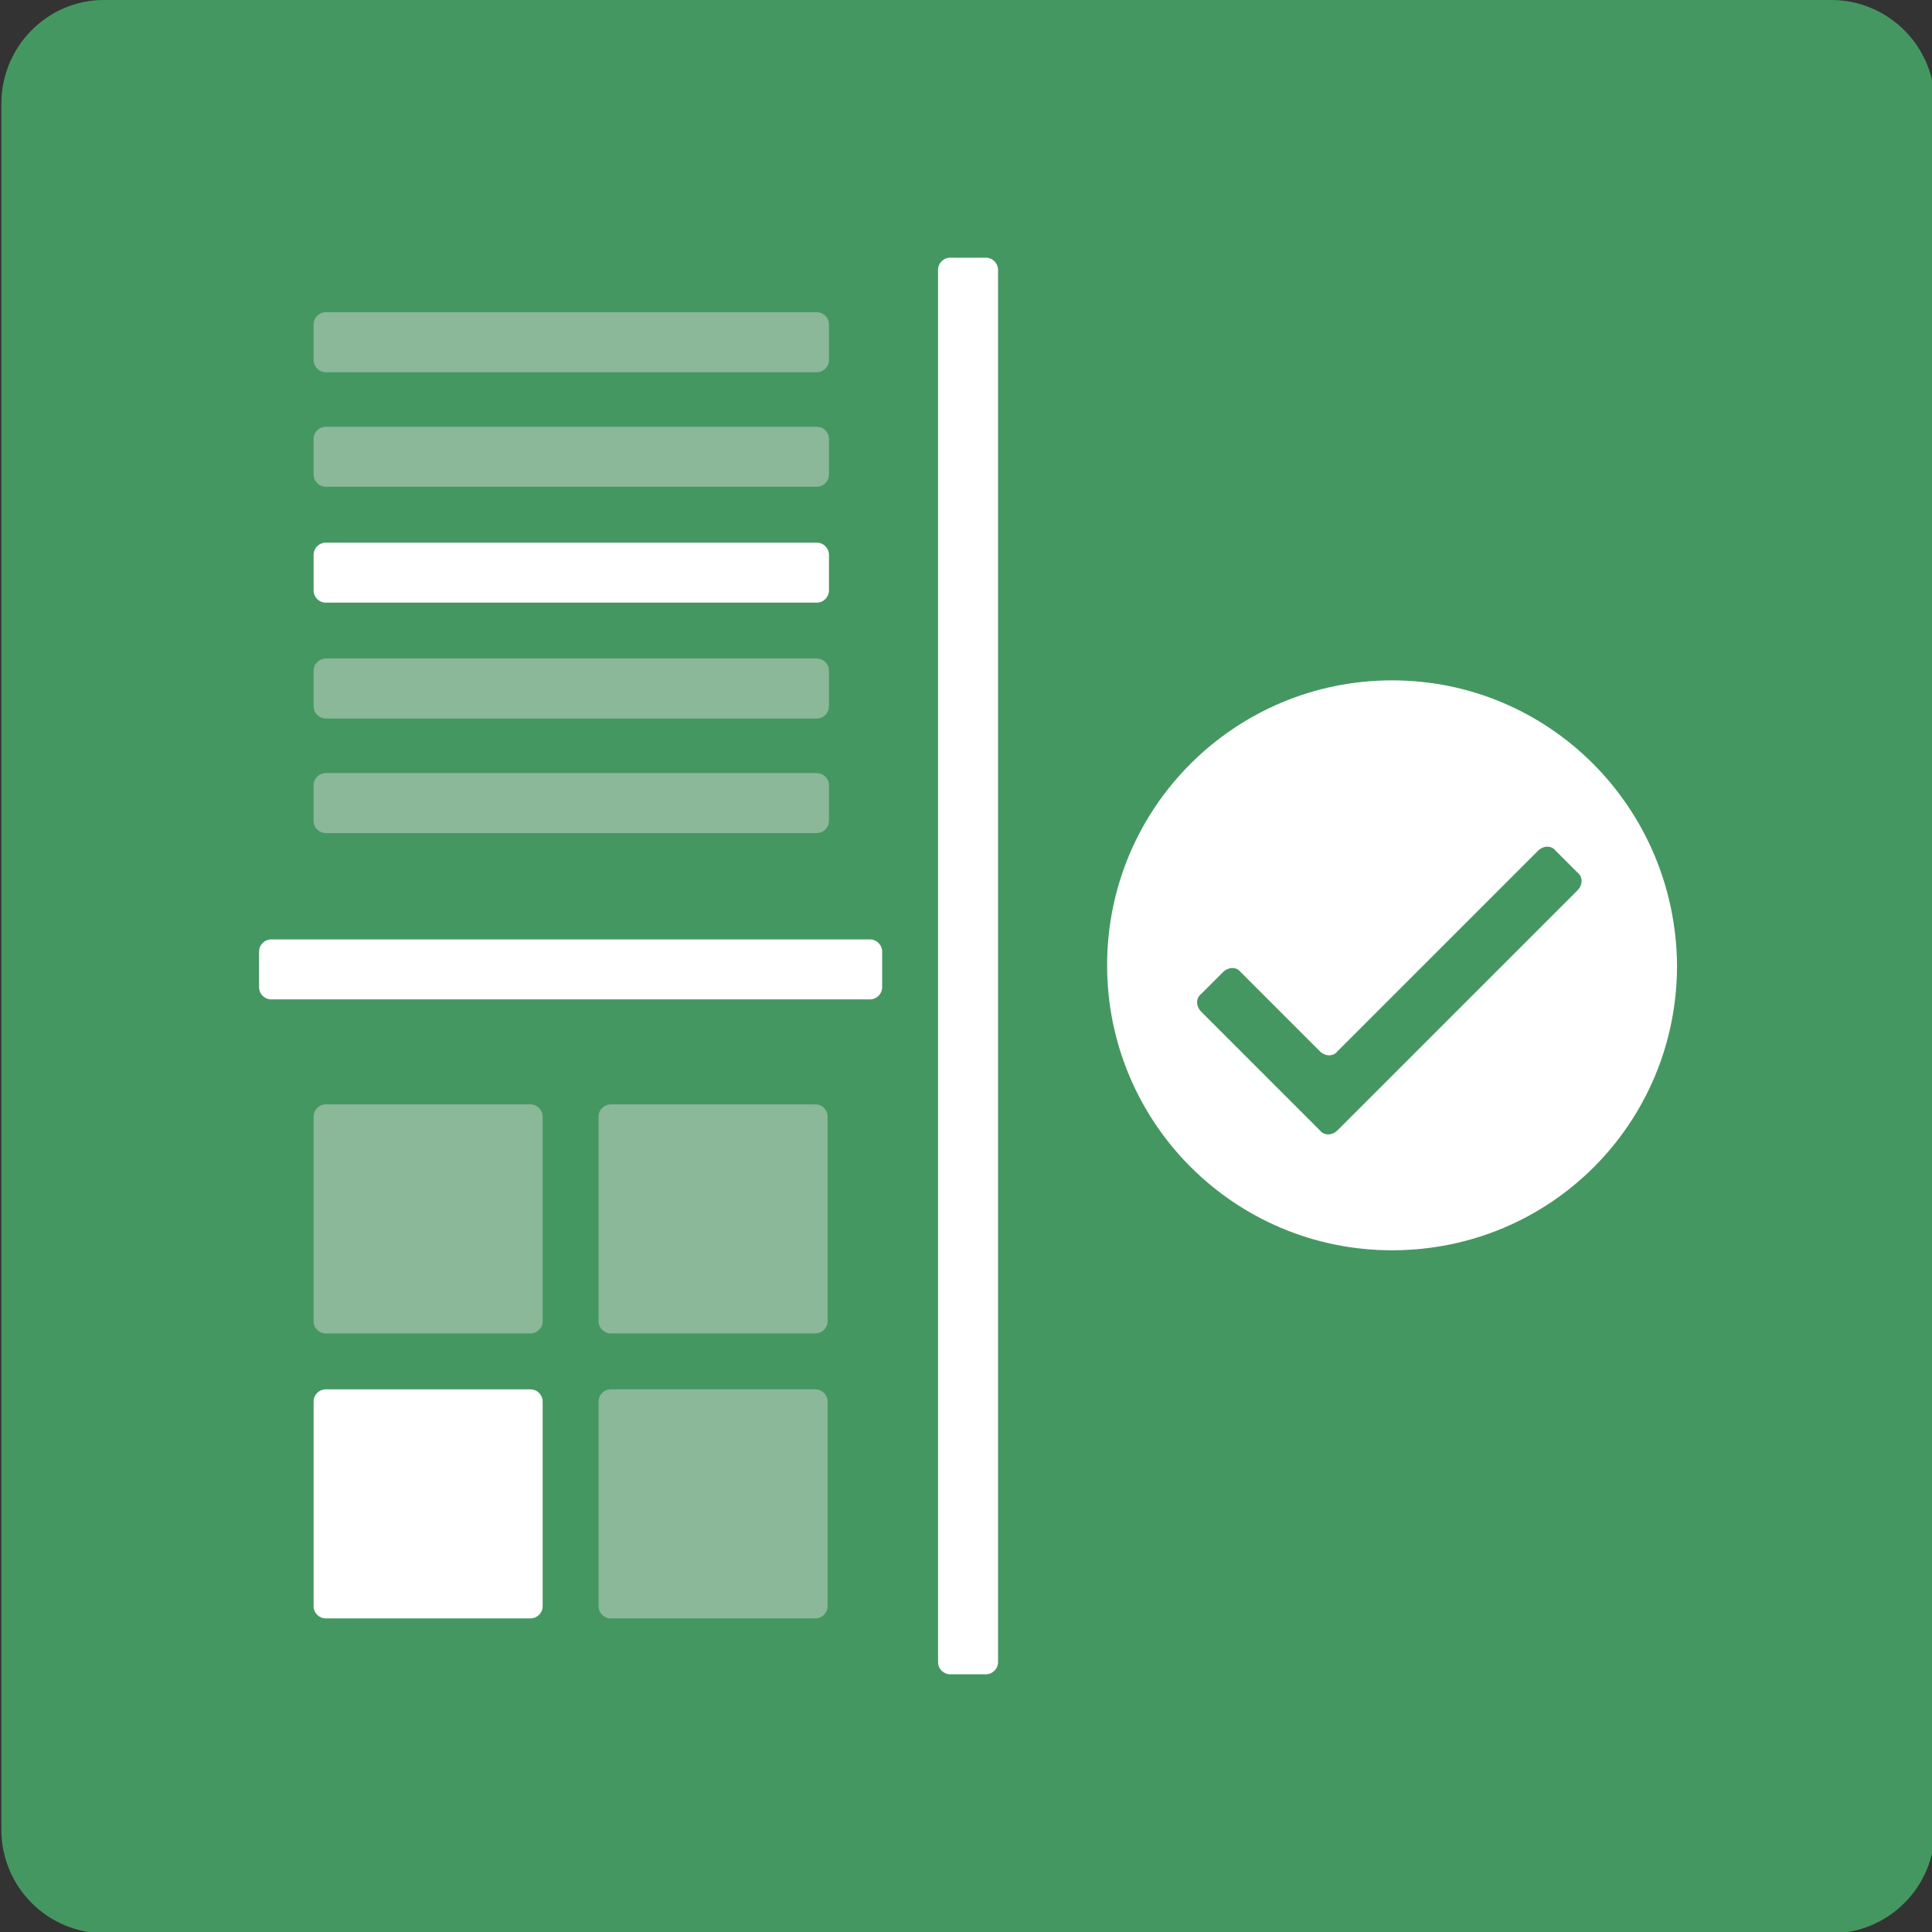
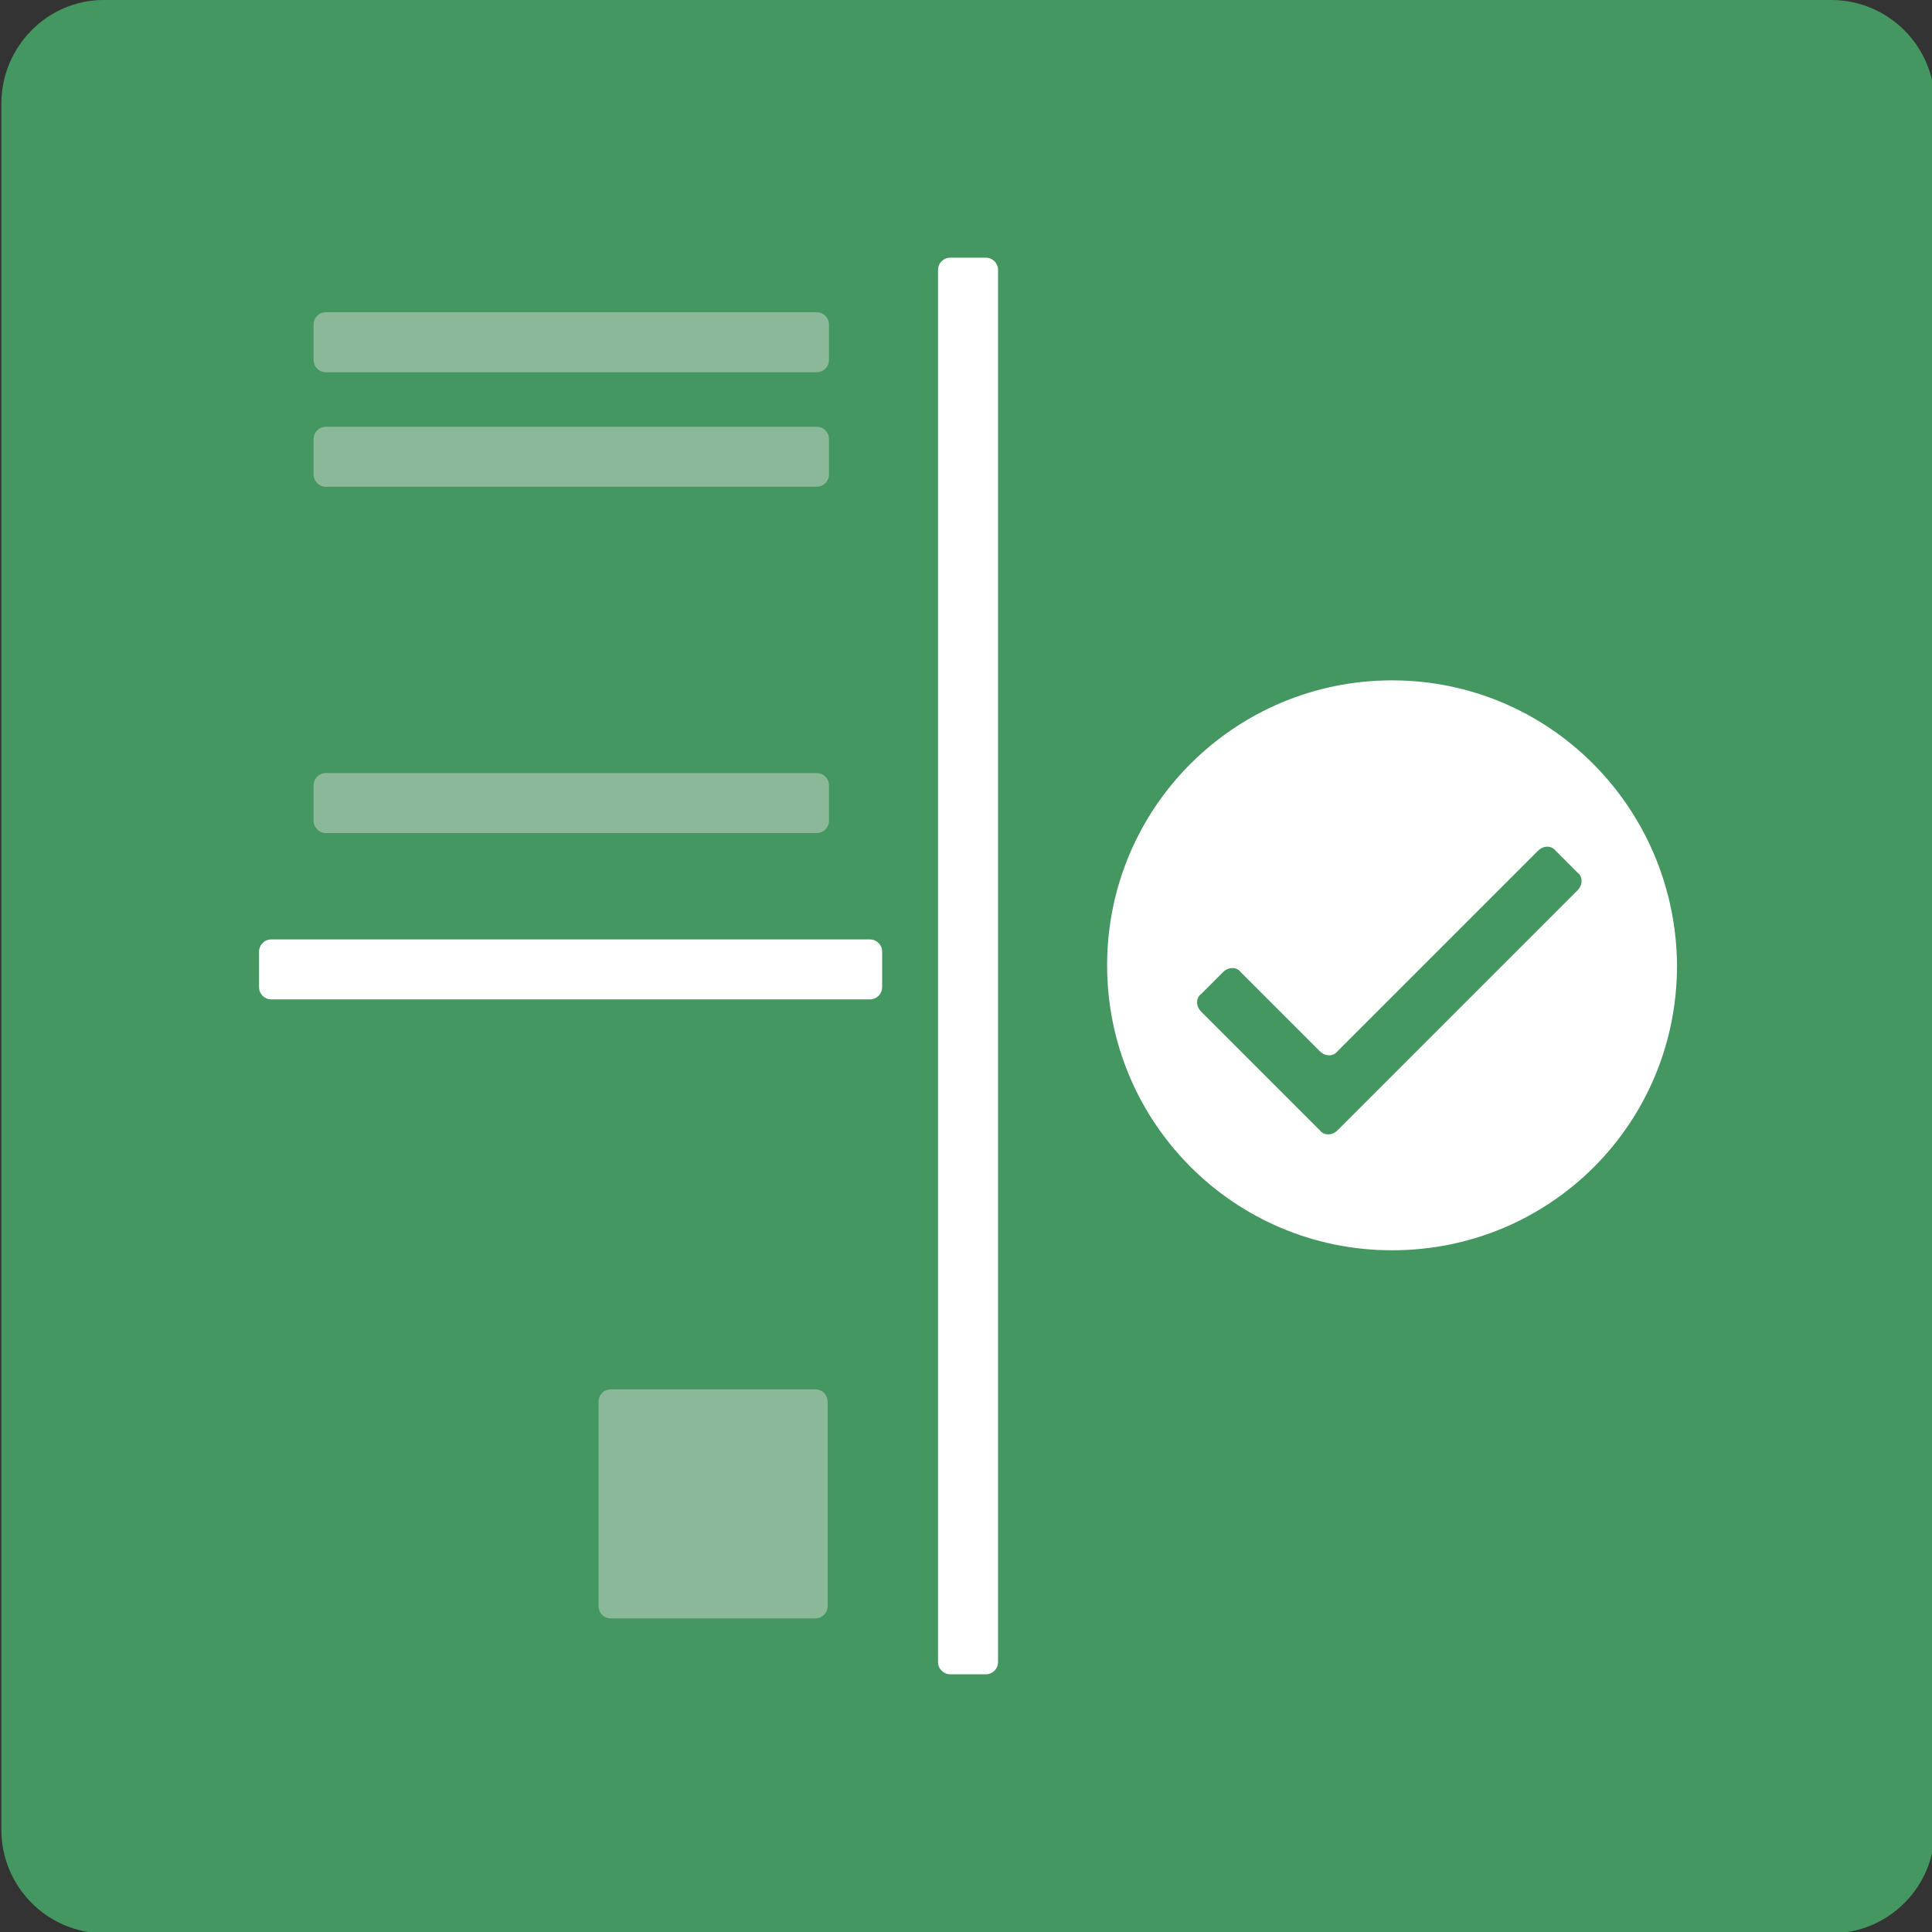
<svg xmlns="http://www.w3.org/2000/svg" version="1.1" id="Layer_1" x="0px" y="0px" viewBox="0 0 141.7 141.7" enable-background="new 0 0 141.7 141.7" xml:space="preserve">
  <rect x="0" y="0" width="141.7" height="141.7" fill="#333333" stroke="none" />
  <g>
    <path fill="#459761" d="M0.1,134.2c0,4.2,3.4,7.6,7.6,7.6h126.6c4.2,0,7.6-3.4,7.6-7.6V7.6c0-4.2-3.4-7.6-7.6-7.6H7.6   C3.5,0,0.1,3.4,0.1,7.6V134.2z" />
    <path fill="#8AB898" d="M23.9,22.9c-0.5,0-0.9,0.4-0.9,0.9v2.6c0,0.5,0.4,0.9,0.9,0.9h36c0.5,0,0.9-0.4,0.9-0.9v-2.6   c0-0.5-0.4-0.9-0.9-0.9H23.9z" />
    <path fill="#8AB898" d="M23.9,31.3c-0.5,0-0.9,0.4-0.9,0.9v2.6c0,0.5,0.4,0.9,0.9,0.9h36c0.5,0,0.9-0.4,0.9-0.9v-2.6   c0-0.5-0.4-0.9-0.9-0.9H23.9z" />
-     <path fill="#FFFFFF" d="M23.9,39.8c-0.5,0-0.9,0.4-0.9,0.9v2.6c0,0.5,0.4,0.9,0.9,0.9h36c0.5,0,0.9-0.4,0.9-0.9v-2.6   c0-0.5-0.4-0.9-0.9-0.9H23.9z" />
-     <path fill="#8AB898" d="M23.9,48.3c-0.5,0-0.9,0.4-0.9,0.9v2.6c0,0.5,0.4,0.9,0.9,0.9h36c0.5,0,0.9-0.4,0.9-0.9v-2.6   c0-0.5-0.4-0.9-0.9-0.9H23.9z" />
    <path fill="#8AB898" d="M23.9,56.7c-0.5,0-0.9,0.4-0.9,0.9v2.6c0,0.5,0.4,0.9,0.9,0.9h36c0.5,0,0.9-0.4,0.9-0.9v-2.6   c0-0.5-0.4-0.9-0.9-0.9H23.9z" />
    <path fill="#FFFFFF" d="M73.2,121.9c0,0.5-0.4,0.9-0.9,0.9h-2.6c-0.5,0-0.9-0.4-0.9-0.9V19.8c0-0.5,0.4-0.9,0.9-0.9h2.6   c0.5,0,0.9,0.4,0.9,0.9V121.9z" />
    <path fill="#FFFFFF" d="M19.9,73.3c-0.5,0-0.9-0.4-0.9-0.9v-2.6c0-0.5,0.4-0.9,0.9-0.9h43.9c0.5,0,0.9,0.4,0.9,0.9v2.6   c0,0.5-0.4,0.9-0.9,0.9H19.9z" />
-     <path fill="#8AB898" d="M23,81.9c0-0.5,0.4-0.9,0.9-0.9h15c0.5,0,0.9,0.4,0.9,0.9v15c0,0.5-0.4,0.9-0.9,0.9h-15   c-0.5,0-0.9-0.4-0.9-0.9V81.9z" />
-     <path fill="#8AB898" d="M43.9,81.9c0-0.5,0.4-0.9,0.9-0.9h15c0.5,0,0.9,0.4,0.9,0.9v15c0,0.5-0.4,0.9-0.9,0.9h-15   c-0.5,0-0.9-0.4-0.9-0.9V81.9z" />
-     <path fill="#FFFFFF" d="M23,102.8c0-0.5,0.4-0.9,0.9-0.9h15c0.5,0,0.9,0.4,0.9,0.9v15c0,0.5-0.4,0.9-0.9,0.9h-15   c-0.5,0-0.9-0.4-0.9-0.9V102.8z" />
    <path fill="#8AB898" d="M43.9,102.8c0-0.5,0.4-0.9,0.9-0.9h15c0.5,0,0.9,0.4,0.9,0.9v15c0,0.5-0.4,0.9-0.9,0.9h-15   c-0.5,0-0.9-0.4-0.9-0.9V102.8z" />
    <path fill="#FFFFFF" d="M102.1,49.9c-11.5,0-20.9,9.3-20.9,20.9c0,11.5,9.3,20.9,20.9,20.9s20.9-9.3,20.9-20.9   C122.9,59.2,113.6,49.9,102.1,49.9z M115.7,65.3L98.1,82.9c-0.4,0.4-1,0.4-1.3,0l-8.7-8.7c-0.4-0.4-0.4-1,0-1.3l1.6-1.6   c0.4-0.4,1-0.4,1.3,0l5.8,5.8c0.4,0.4,1,0.4,1.3,0l14.7-14.7c0.4-0.4,1-0.4,1.3,0l1.6,1.6C116.1,64.3,116.1,64.9,115.7,65.3z" />
  </g>
</svg>